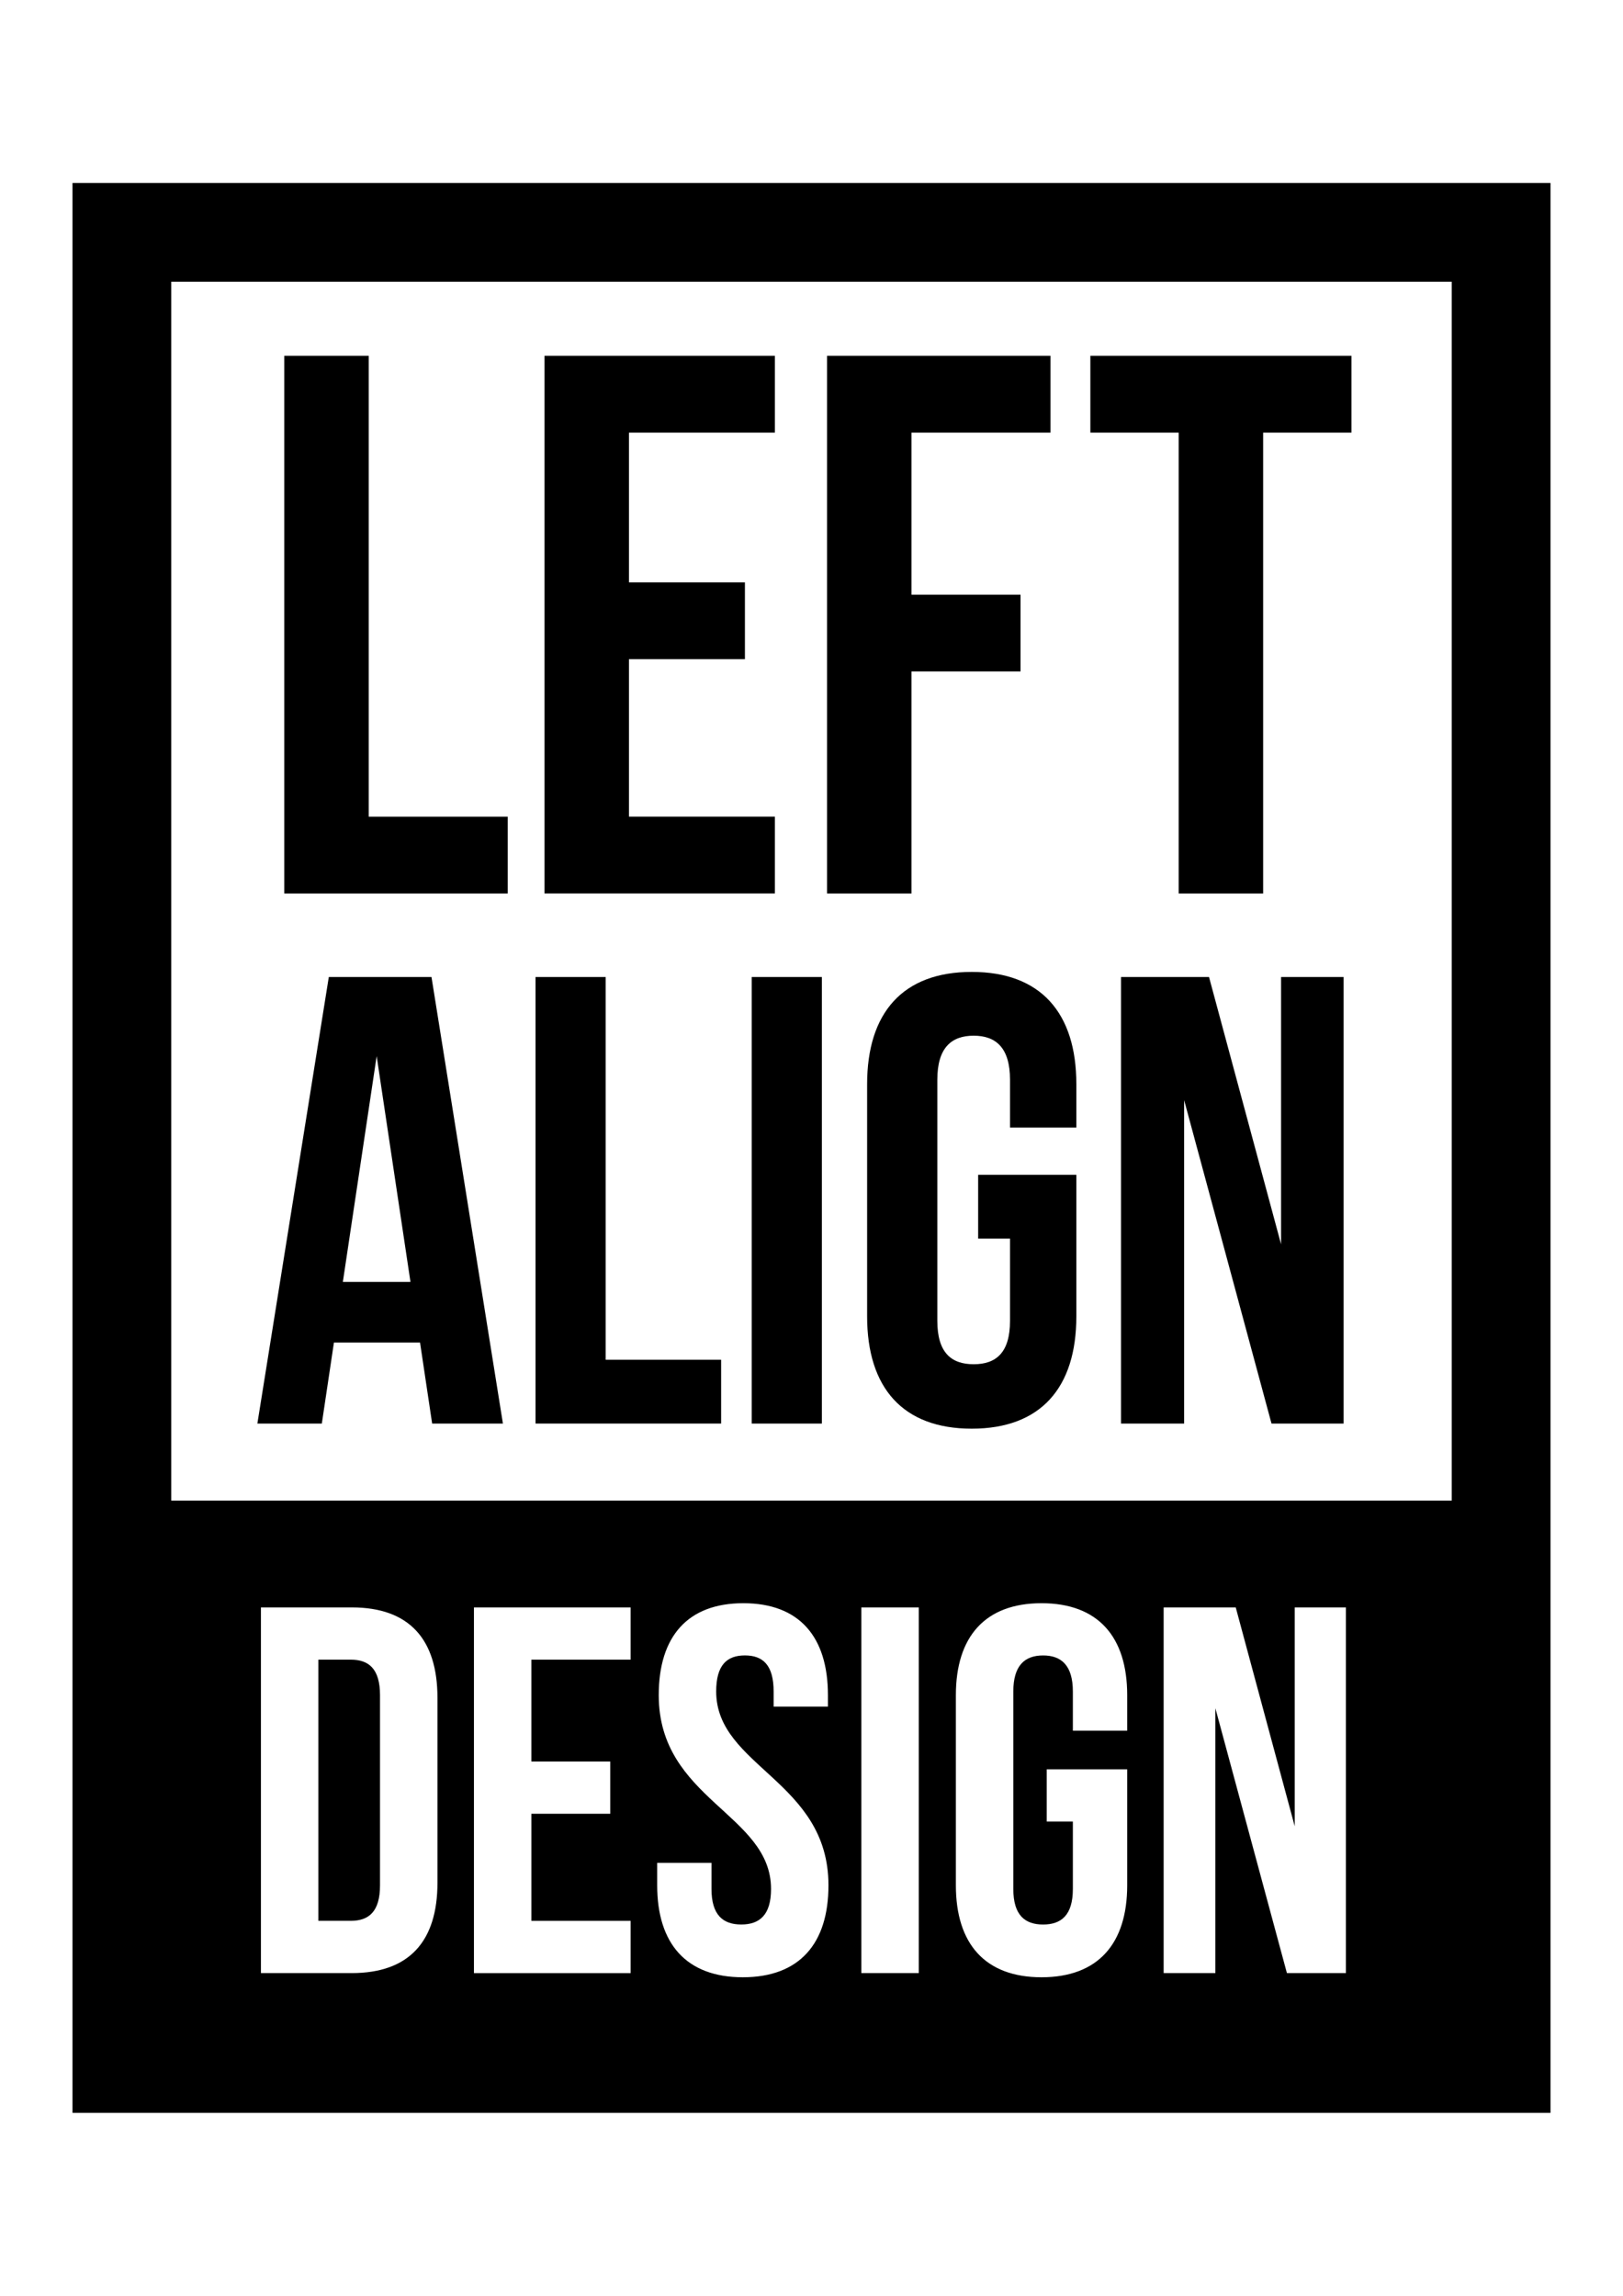
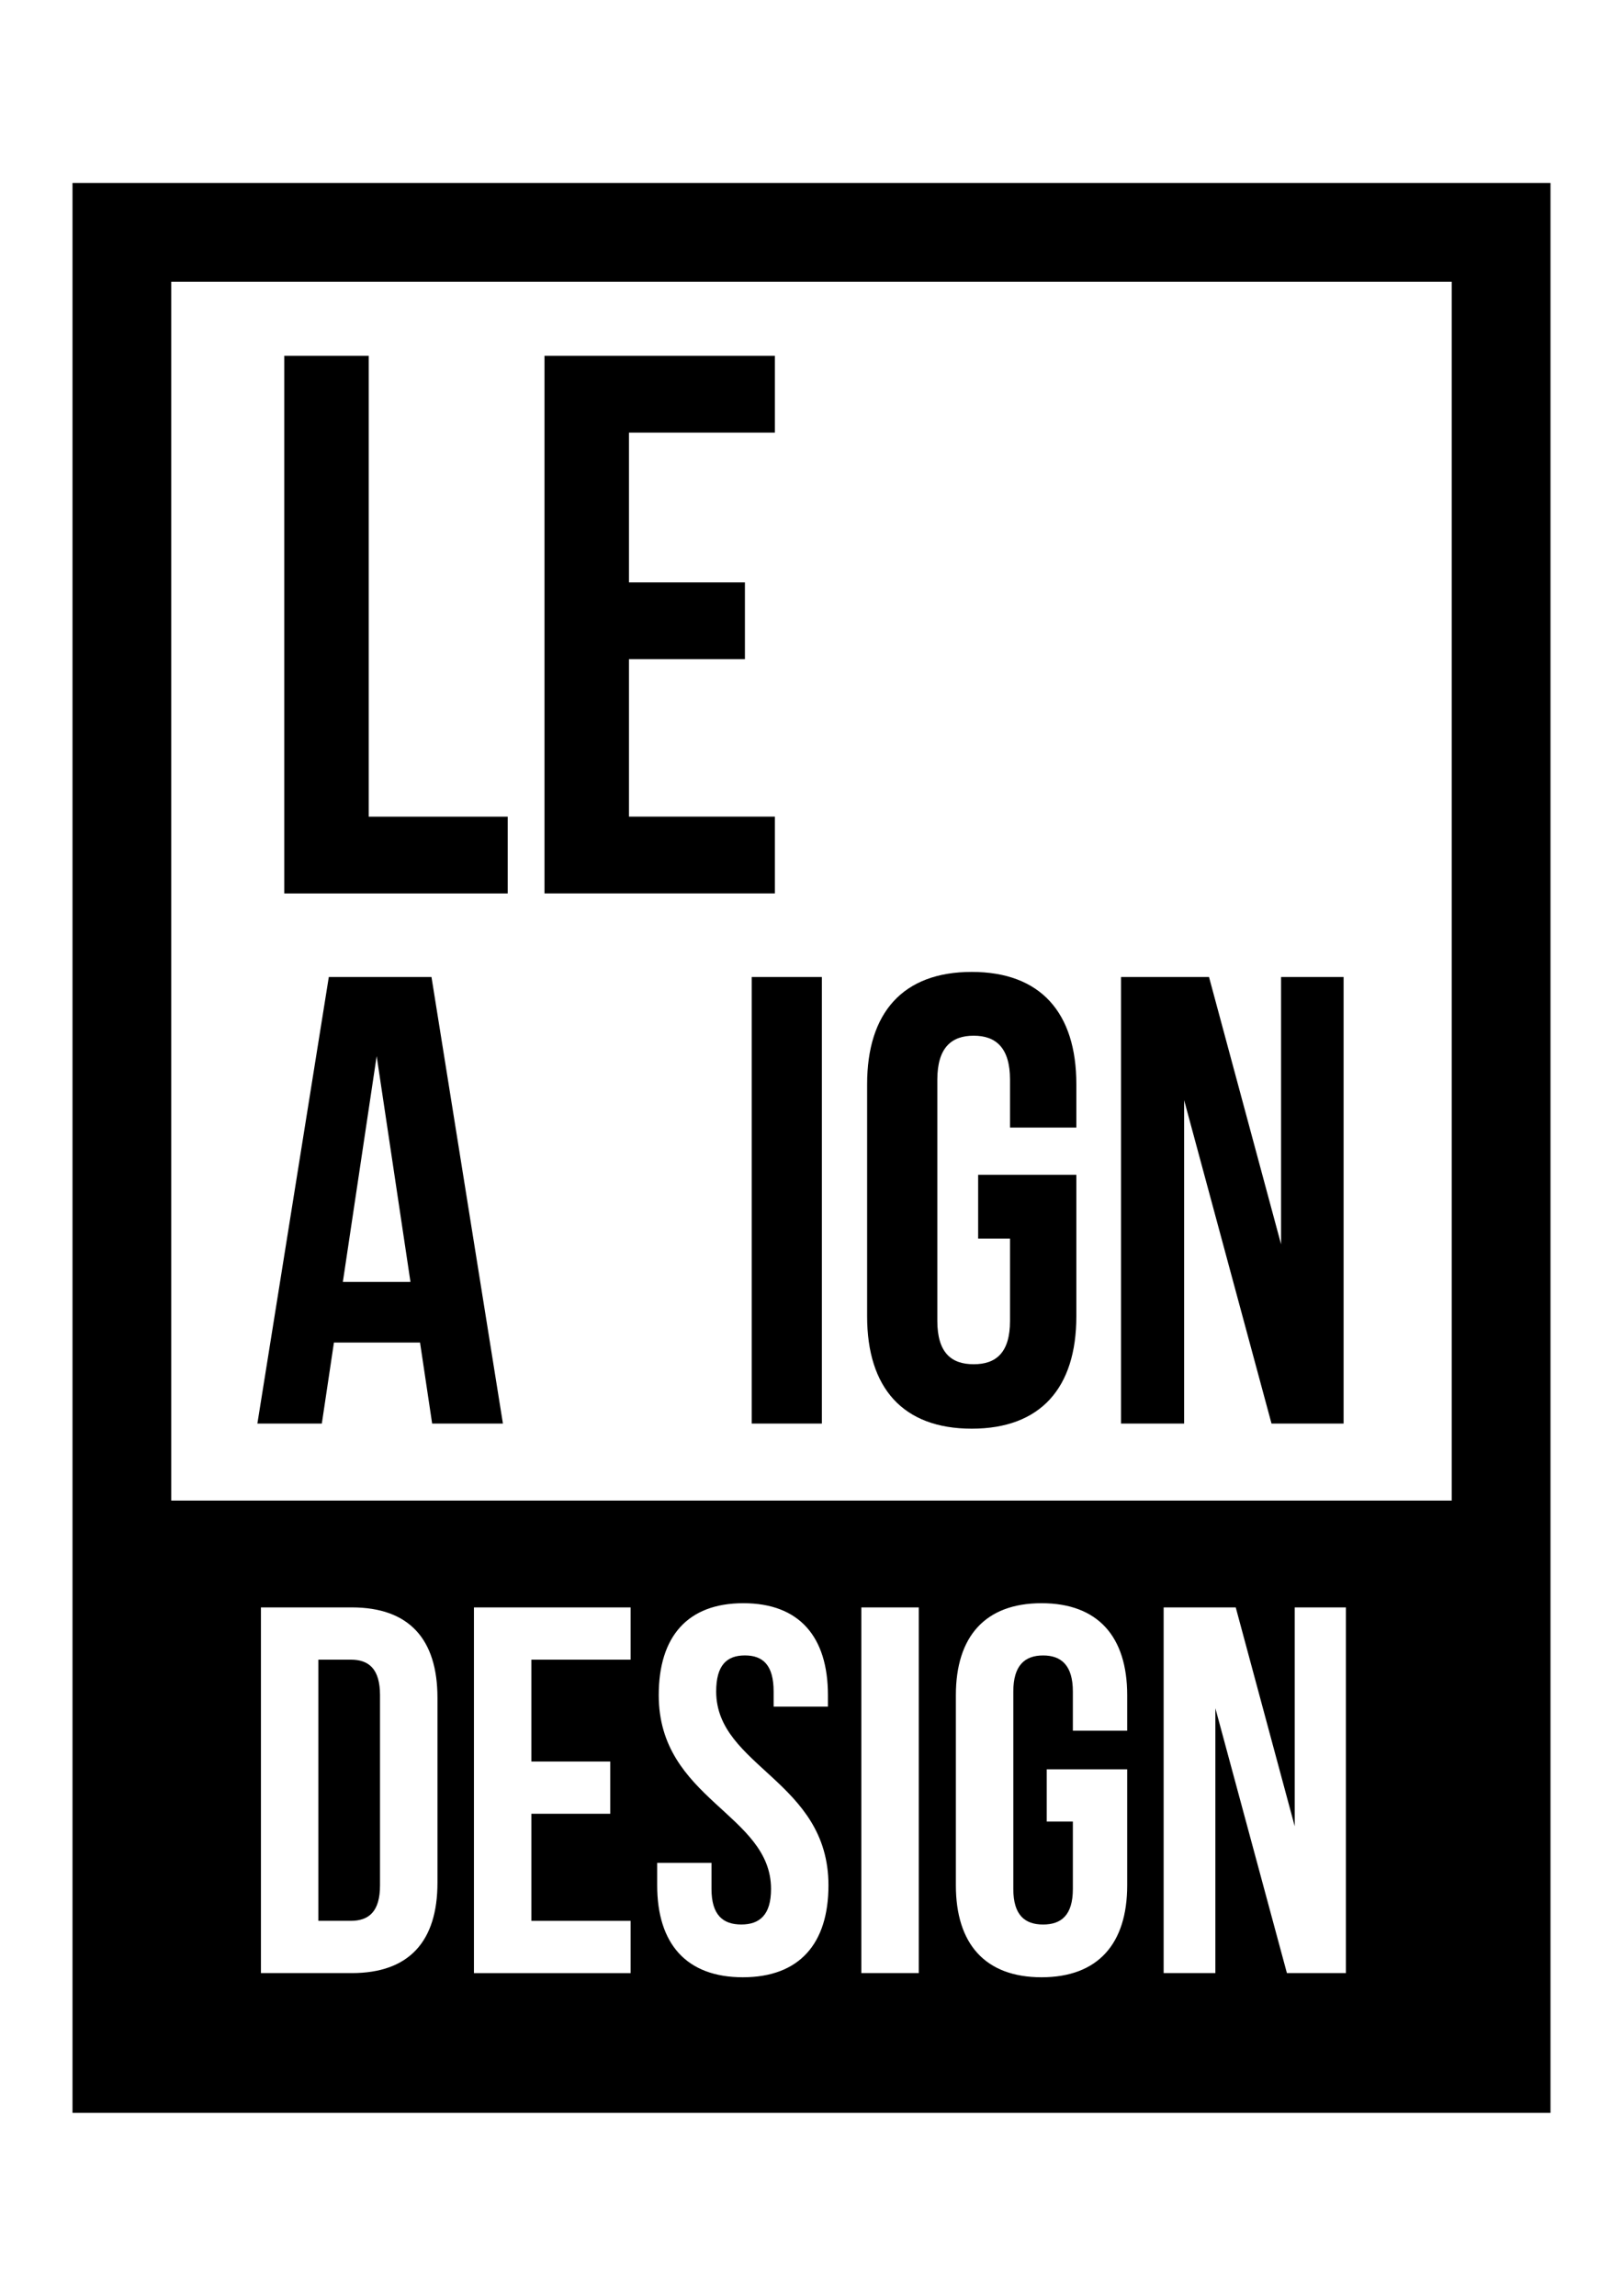
<svg xmlns="http://www.w3.org/2000/svg" version="1.1" id="Layer_1" x="0px" y="0px" viewBox="0 0 595.28 841.89" style="enable-background:new 0 0 595.28 841.89;" xml:space="preserve">
  <g>
    <g>
      <g>
        <path d="M135.24,130.49v168.99h50.98v28.16h-81.96V130.49H135.24z" />
        <path d="M273.22,213.57v28.16h-42.53v57.74h53.52v28.16h-84.5V130.49h84.5v28.16h-53.52v54.92H273.22z" />
-         <path d="M374.31,218.08v28.16h-39.99v81.4h-30.98V130.49h81.96v28.16h-50.98v59.43H374.31z" />
-         <path d="M495.68,130.49v28.16h-32.39v168.99h-30.98V158.65h-32.39v-28.16H495.68z" />
      </g>
      <g>
        <path d="M158.5,522.03l-4.44-29.71h-31.58l-4.44,29.71H94.4l26.2-163.75h37.66l26.2,163.75H158.5z M150.55,470.1l-12.4-82.81     l-12.4,82.81H150.55z" />
-         <path d="M222.14,358.28v140.36h42.35v23.39h-68.07V358.28H222.14z" />
        <path d="M301.44,358.28v163.75h-25.73V358.28H301.44z" />
        <path d="M394.78,430.8v51.93c0,26.21-13.1,41.18-38.37,41.18c-25.26,0-38.37-14.97-38.37-41.18v-85.15     c0-26.2,13.1-41.17,38.37-41.17c25.26,0,38.37,14.97,38.37,41.17v15.91h-24.33v-17.55c0-11.69-5.15-16.14-13.33-16.14     c-8.19,0-13.33,4.44-13.33,16.14v88.43c0,11.7,5.15,15.91,13.33,15.91c8.19,0,13.33-4.21,13.33-15.91V454.2h-11.69V430.8H394.78z     " />
        <path d="M434.32,522.03h-23.16V358.28h32.28l26.43,98.02v-98.02h22.93v163.75h-26.44l-32.05-118.61V522.03z" />
      </g>
      <g>
        <path d="M128.65,608.61h-11.88v95.78h11.88c6.71,0,10.73-3.45,10.73-13.03v-69.73C139.37,612.05,135.35,608.61,128.65,608.61z" />
        <path d="M26.59,67.09V774.8h542.1V67.09H26.59z M160.45,690.41c0,21.46-10.34,33.14-31.42,33.14H95.7v-134.1h33.33     c21.07,0,31.42,11.68,31.42,33.14V690.41z M231.3,608.61h-36.4v37.36h28.93v19.16H194.9v39.27h36.4v19.16h-57.47v-134.1h57.47     V608.61z M272.46,725.08c-20.69,0-31.42-12.26-31.42-33.72v-8.24h19.92v9.58c0,9.57,4.22,13.03,10.92,13.03     c6.7,0,10.92-3.45,10.92-13.03c0-27.59-41.19-32.76-41.19-71.07c0-21.46,10.54-33.72,31.03-33.72     c20.49,0,31.03,12.26,31.03,33.72v4.21h-19.92v-5.56c0-9.57-3.83-13.22-10.54-13.22c-6.7,0-10.53,3.64-10.53,13.22     c0,27.59,41.18,32.76,41.18,71.07C303.87,712.82,293.15,725.08,272.46,725.08z M336.99,723.55h-21.07v-134.1h21.07V723.55z      M413.42,634.66h-19.92v-14.37c0-9.57-4.22-13.22-10.92-13.22c-6.7,0-10.92,3.64-10.92,13.22v72.42     c0,9.57,4.22,13.03,10.92,13.03c6.7,0,10.92-3.45,10.92-13.03v-24.72h-9.58v-19.16h29.51v42.53c0,21.46-10.73,33.72-31.42,33.72     c-20.69,0-31.42-12.26-31.42-33.72v-69.73c0-21.46,10.73-33.72,31.42-33.72c20.69,0,31.42,12.26,31.42,33.72V634.66z      M493.66,723.55h-21.65l-26.24-97.13v97.13H426.8v-134.1h26.44l21.64,80.27v-80.27h18.77V723.55z M532.47,550.27H62.8V103.31     h469.67V550.27z" />
      </g>
    </g>
  </g>
</svg>